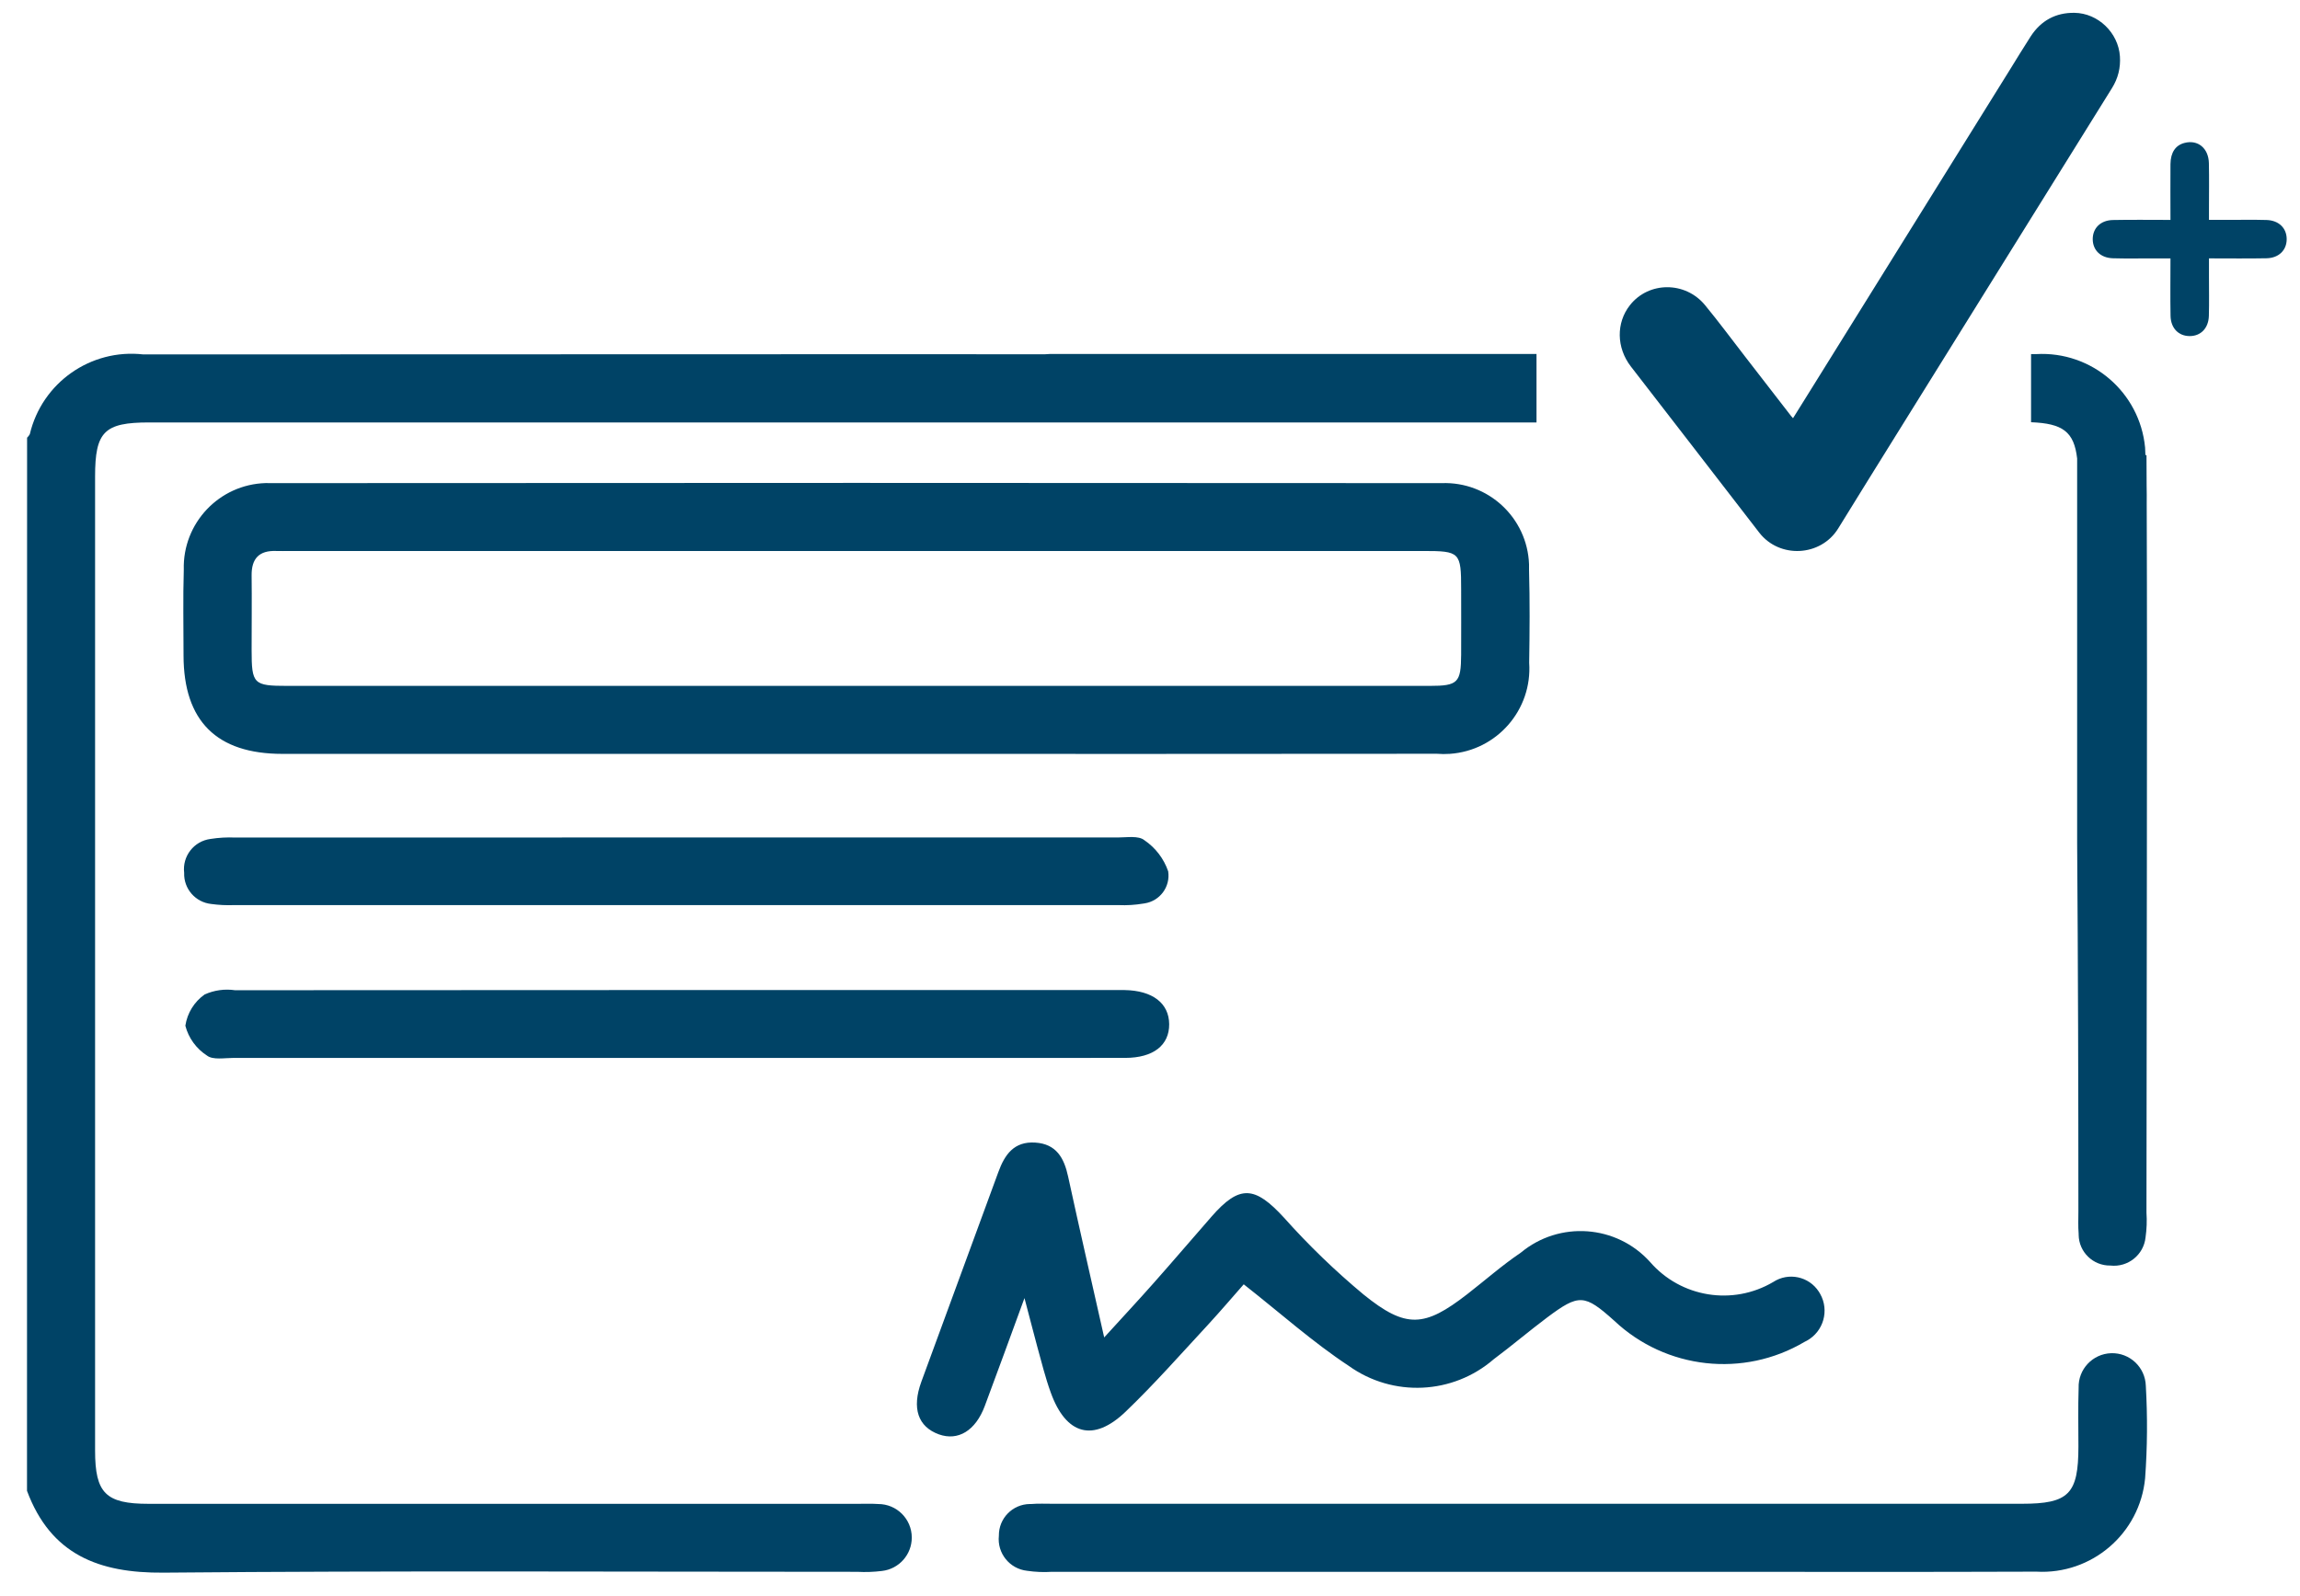
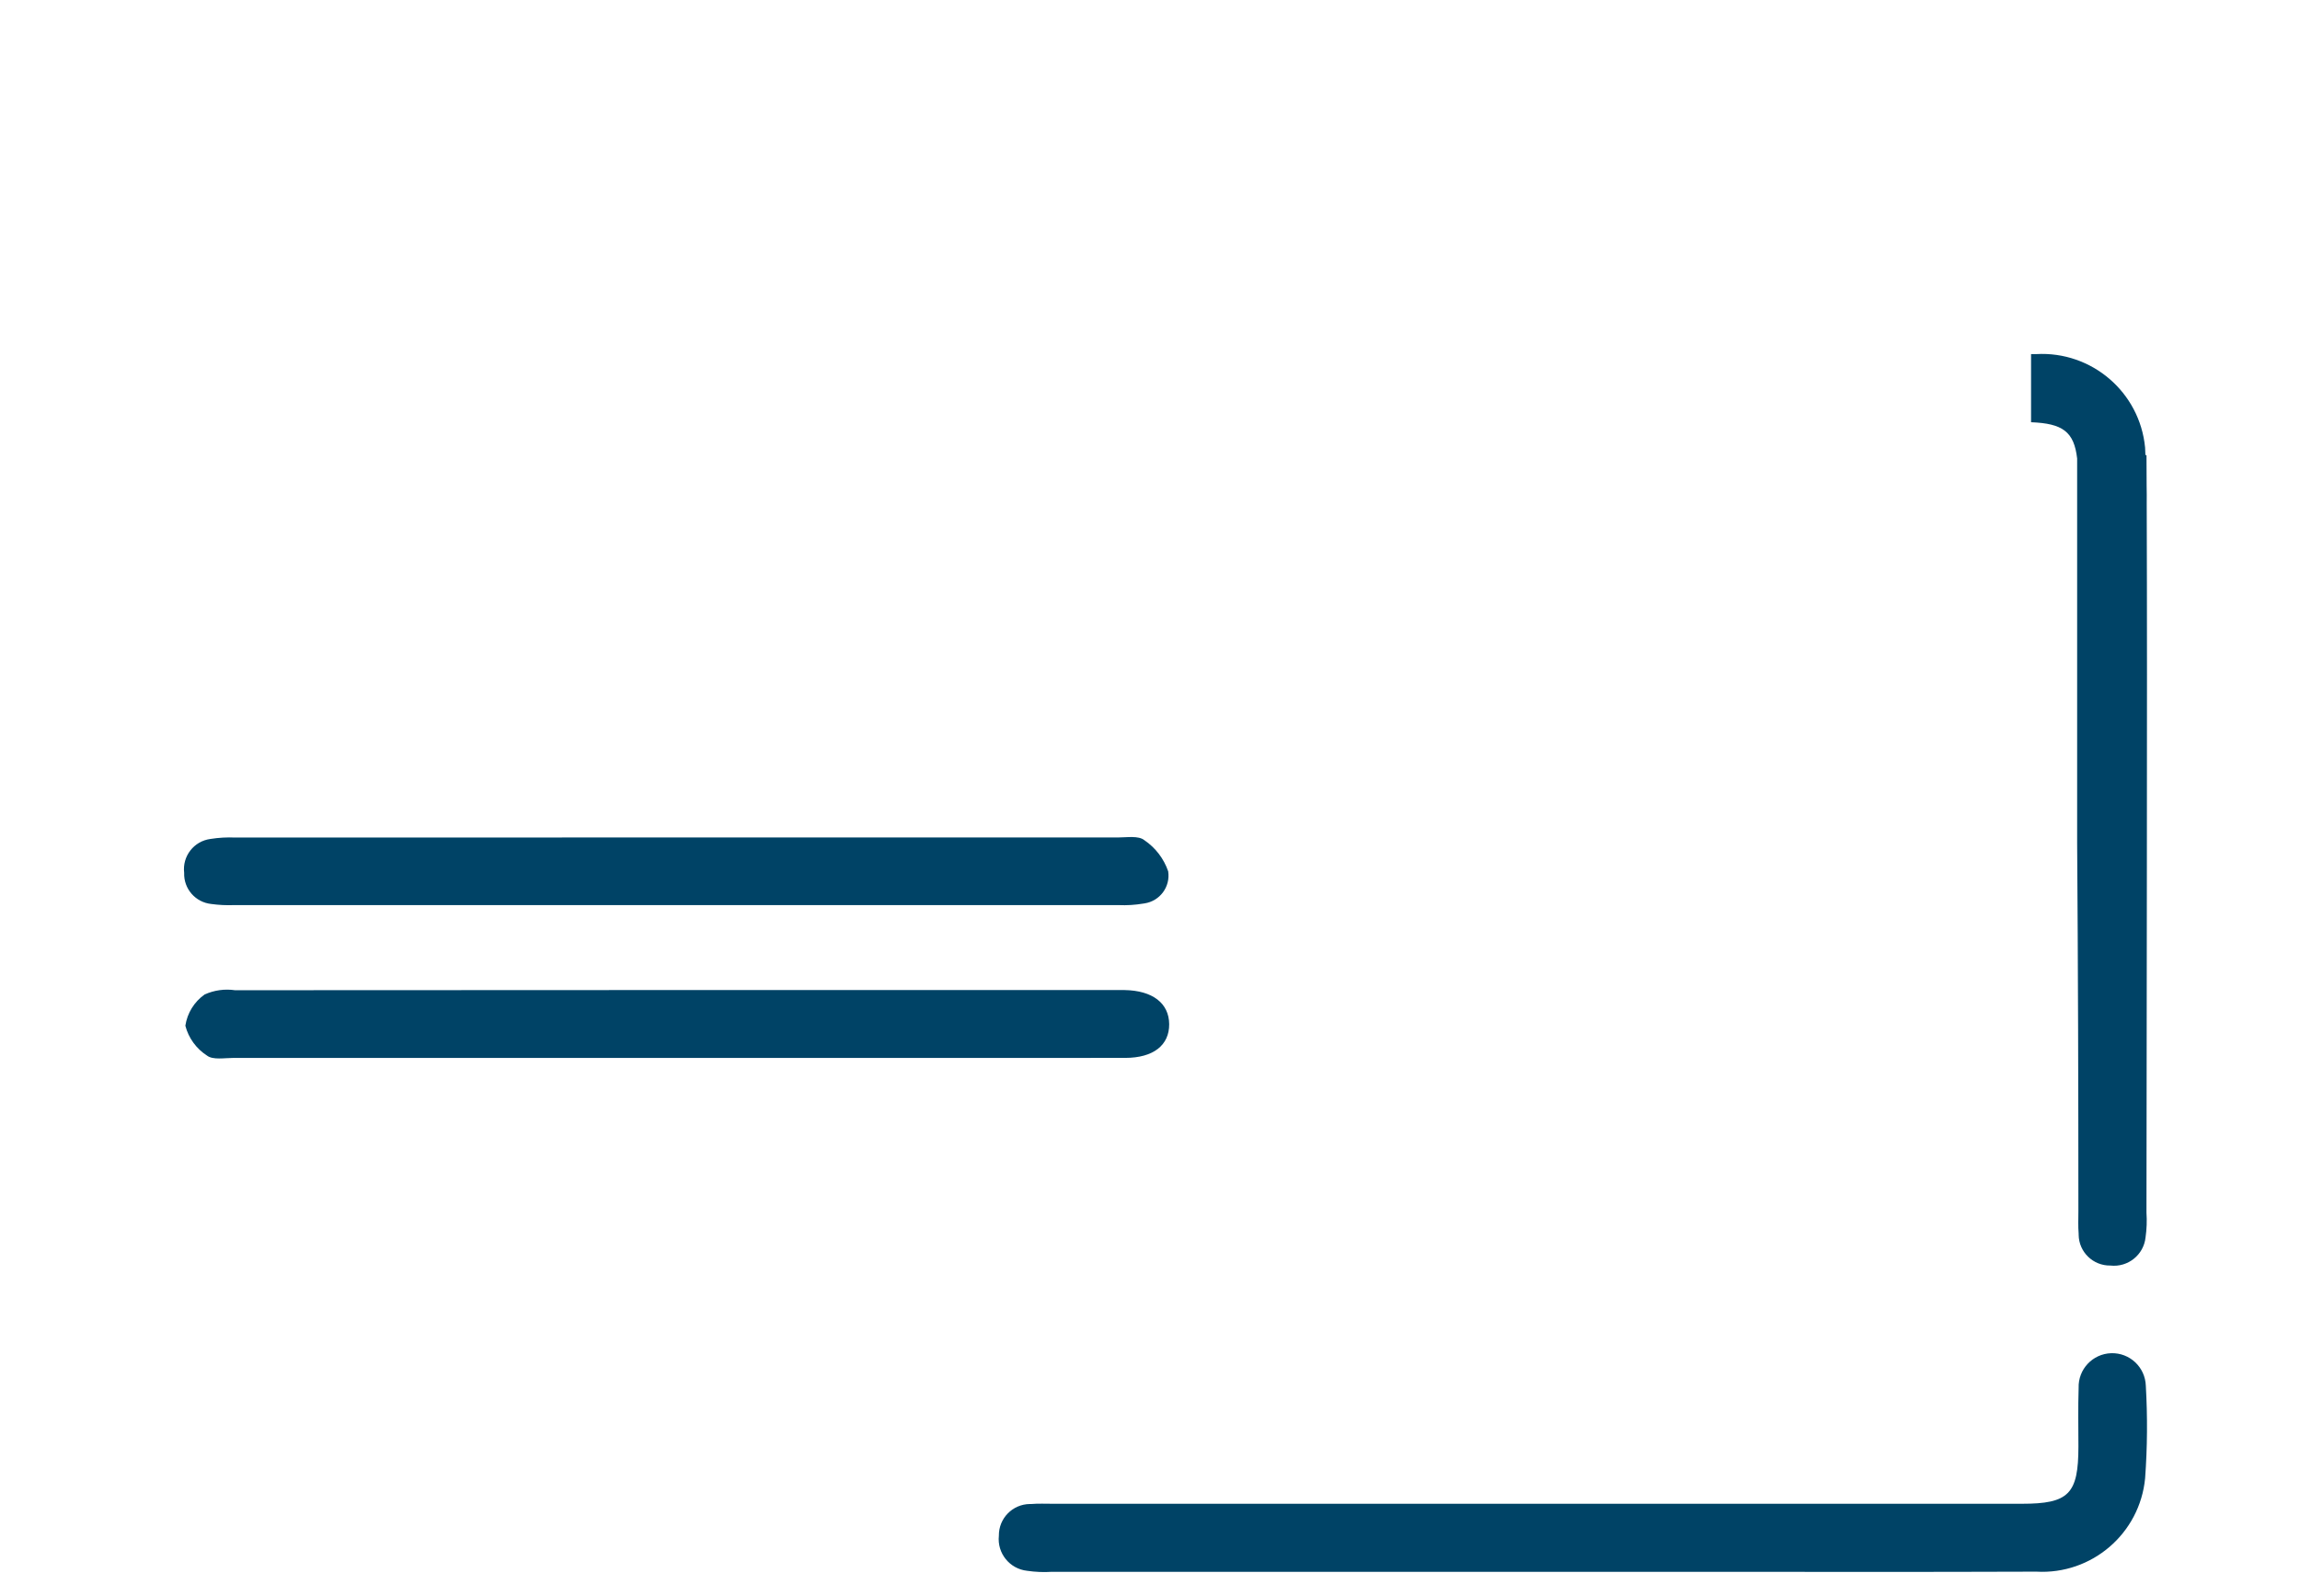
<svg xmlns="http://www.w3.org/2000/svg" width="85" height="59" viewBox="0 0 85 59" fill="none">
-   <path fill-rule="evenodd" clip-rule="evenodd" d="M31.563 25.351H52.841C53.878 25.351 53.993 25.234 53.999 24.199C54.004 23.392 53.999 22.585 53.999 21.778C53.999 20.409 53.955 20.365 52.599 20.365H10.71C10.543 20.365 10.376 20.371 10.21 20.365C9.58 20.34 9.292 20.642 9.299 21.27C9.31 22.188 9.299 23.106 9.299 24.024C9.299 25.284 9.367 25.351 10.617 25.351L31.563 25.351ZM31.642 27.864H10.436C8.006 27.864 6.788 26.652 6.783 24.23C6.783 23.172 6.76 22.113 6.792 21.057C6.744 19.336 8.1 17.903 9.82 17.855C9.891 17.853 9.963 17.854 10.034 17.857C24.45 17.846 38.866 17.846 53.281 17.857C55 17.794 56.445 19.137 56.508 20.856C56.51 20.927 56.51 20.998 56.508 21.07C56.54 22.21 56.531 23.353 56.513 24.494C56.634 26.233 55.322 27.742 53.582 27.863C53.421 27.874 53.26 27.873 53.099 27.86C45.947 27.866 38.795 27.868 31.642 27.864H31.642Z" fill="#004366" />
-   <path fill-rule="evenodd" clip-rule="evenodd" d="M37.861 47.979C37.313 49.471 36.861 50.723 36.393 51.97C36.051 52.882 35.407 53.269 34.699 53.016C33.929 52.737 33.69 52.056 34.049 51.073C34.992 48.49 35.949 45.914 36.892 43.33C37.131 42.67 37.477 42.182 38.257 42.231C39.037 42.28 39.325 42.797 39.474 43.487C39.89 45.407 40.332 47.321 40.807 49.433C41.499 48.673 42.077 48.053 42.638 47.419C43.358 46.607 44.062 45.781 44.776 44.965C45.812 43.779 46.376 43.831 47.458 45.013C48.363 46.028 49.344 46.974 50.39 47.845C51.961 49.117 52.644 49.061 54.226 47.833C54.885 47.321 55.514 46.766 56.203 46.3C57.63 45.115 59.737 45.266 60.979 46.642C62.118 47.956 64.034 48.269 65.532 47.384C66.096 47.016 66.85 47.176 67.217 47.74C67.236 47.768 67.253 47.797 67.269 47.827C67.61 48.437 67.392 49.208 66.781 49.55C66.752 49.566 66.722 49.581 66.691 49.596C64.434 50.933 61.564 50.614 59.656 48.815C58.556 47.829 58.356 47.816 57.178 48.695C56.511 49.195 55.877 49.736 55.205 50.237C53.692 51.548 51.476 51.651 49.848 50.486C48.513 49.606 47.31 48.526 45.964 47.47C45.583 47.902 45.123 48.443 44.639 48.969C43.639 50.048 42.66 51.16 41.597 52.179C40.407 53.32 39.397 53.037 38.833 51.472C38.633 50.925 38.496 50.356 38.339 49.794C38.194 49.261 38.059 48.722 37.861 47.979L37.861 47.979Z" fill="#004366" />
  <path fill-rule="evenodd" clip-rule="evenodd" d="M56.98 58.096H38.872C38.567 58.116 38.26 58.103 37.958 58.058C37.312 57.988 36.845 57.407 36.915 56.761V56.758C36.909 56.119 37.421 55.597 38.06 55.59C38.07 55.59 38.08 55.59 38.09 55.591C38.366 55.568 38.646 55.581 38.924 55.581H74.723C76.456 55.581 76.81 55.221 76.811 53.467C76.811 52.743 76.795 52.019 76.819 51.297C76.797 50.611 77.336 50.038 78.021 50.016C78.707 49.994 79.28 50.533 79.302 51.219C79.368 52.358 79.359 53.5 79.276 54.638C79.081 56.682 77.305 58.206 75.255 58.09C70.888 58.107 66.52 58.095 62.155 58.096L56.98 58.096Z" fill="#004366" />
  <path fill-rule="evenodd" clip-rule="evenodd" d="M24.963 30.954H41.317C41.648 30.954 42.074 30.879 42.291 31.054C42.702 31.332 43.011 31.736 43.172 32.205C43.259 32.772 42.869 33.303 42.3 33.39L42.253 33.397C41.952 33.448 41.645 33.467 41.34 33.454C30.438 33.454 19.537 33.454 8.637 33.454C8.359 33.464 8.081 33.45 7.806 33.412C7.221 33.35 6.784 32.847 6.806 32.261C6.732 31.646 7.167 31.087 7.782 31.008C8.084 30.96 8.39 30.943 8.695 30.957C14.117 30.955 19.54 30.954 24.963 30.954L24.963 30.954Z" fill="#004366" />
  <path fill-rule="evenodd" clip-rule="evenodd" d="M24.982 39.102H8.626C8.294 39.102 7.868 39.184 7.651 39.016C7.254 38.76 6.968 38.367 6.85 37.912C6.92 37.447 7.176 37.03 7.561 36.758C7.913 36.598 8.304 36.544 8.687 36.6C19.563 36.593 30.438 36.591 41.314 36.594H41.564C42.593 36.612 43.202 37.078 43.209 37.853C43.215 38.629 42.629 39.1 41.583 39.101C36.051 39.104 30.517 39.104 24.982 39.102H24.982Z" fill="#004366" />
-   <path fill-rule="evenodd" clip-rule="evenodd" d="M66.264 15.457C66.498 15.082 66.722 14.723 66.946 14.363C69.388 10.438 71.83 6.514 74.272 2.588C74.531 2.172 74.783 1.752 75.05 1.341C75.429 0.761 75.971 0.464 76.666 0.474C77.54 0.487 78.287 1.211 78.345 2.084C78.373 2.506 78.277 2.894 78.053 3.254C75.388 7.535 72.725 11.817 70.061 16.1C69.35 17.243 68.639 18.387 67.933 19.533C67.289 20.576 65.761 20.655 65.013 19.683C64.178 18.598 63.34 17.514 62.502 16.431C61.758 15.469 61.012 14.509 60.271 13.546C59.735 12.851 59.724 11.932 60.235 11.282C60.927 10.4 62.28 10.389 63.012 11.278C63.52 11.895 63.995 12.538 64.484 13.169C65.054 13.904 65.623 14.64 66.192 15.376C66.211 15.399 66.232 15.421 66.264 15.457H66.264Z" fill="#004366" />
-   <path fill-rule="evenodd" clip-rule="evenodd" d="M32.454 55.59C32.203 55.573 31.954 55.583 31.703 55.583H5.489C3.908 55.583 3.514 55.19 3.514 53.615V17.614C3.514 15.954 3.85 15.614 5.514 15.614H56.784V13.084H38.868C38.781 13.078 38.693 13.095 38.605 13.095C37.045 13.094 35.484 13.092 33.924 13.092C24.381 13.092 14.839 13.095 5.296 13.1C3.352 12.879 1.55 14.146 1.101 16.05C1.074 16.097 1.041 16.14 1.001 16.178L0.998 55.103C1.876 57.457 3.645 58.148 6.045 58.127C14.589 58.051 23.134 58.096 31.68 58.096C31.986 58.113 32.292 58.102 32.596 58.064C33.223 57.992 33.697 57.461 33.696 56.829C33.696 56.144 33.139 55.589 32.454 55.59Z" fill="#004366" />
  <path fill-rule="evenodd" clip-rule="evenodd" d="M79.335 18.628C79.337 18.401 79.337 18.174 79.332 17.946C79.331 17.559 79.329 17.175 79.327 16.821H79.287C79.281 16.728 79.282 16.633 79.275 16.54C79.079 14.496 77.301 12.971 75.247 13.088C75.185 13.088 75.123 13.088 75.061 13.088V15.606C76.228 15.652 76.65 15.953 76.764 16.947V31.154C76.797 35.7 76.81 40.237 76.81 44.768C76.81 45.046 76.796 45.326 76.82 45.603C76.82 45.615 76.82 45.628 76.82 45.641C76.829 46.277 77.352 46.784 77.989 46.776L78.001 46.777C78.645 46.845 79.224 46.379 79.292 45.736C79.335 45.433 79.347 45.126 79.326 44.821C79.327 38.378 79.362 26.015 79.335 18.628L79.335 18.628Z" fill="#004366" />
-   <path fill-rule="evenodd" clip-rule="evenodd" d="M80.213 8.128C80.213 7.407 80.207 6.736 80.213 6.066C80.218 5.633 80.4 5.367 80.734 5.282C81.226 5.155 81.621 5.476 81.633 6.033C81.645 6.599 81.636 7.165 81.636 7.73C81.636 7.846 81.636 7.962 81.636 8.127C81.871 8.127 82.079 8.127 82.288 8.127C82.779 8.128 83.271 8.117 83.761 8.131C84.219 8.145 84.507 8.431 84.508 8.838C84.508 9.246 84.219 9.537 83.762 9.546C83.07 9.56 82.378 9.55 81.636 9.55C81.636 9.785 81.636 9.994 81.636 10.203C81.635 10.694 81.646 11.185 81.632 11.676C81.618 12.134 81.331 12.422 80.924 12.422C80.516 12.422 80.225 12.134 80.216 11.676C80.203 10.985 80.213 10.292 80.213 9.551C79.977 9.551 79.769 9.551 79.56 9.551C79.069 9.55 78.577 9.561 78.087 9.546C77.629 9.533 77.341 9.246 77.34 8.838C77.34 8.432 77.629 8.141 78.087 8.132C78.778 8.118 79.47 8.128 80.213 8.128Z" fill="#004366" />
</svg>